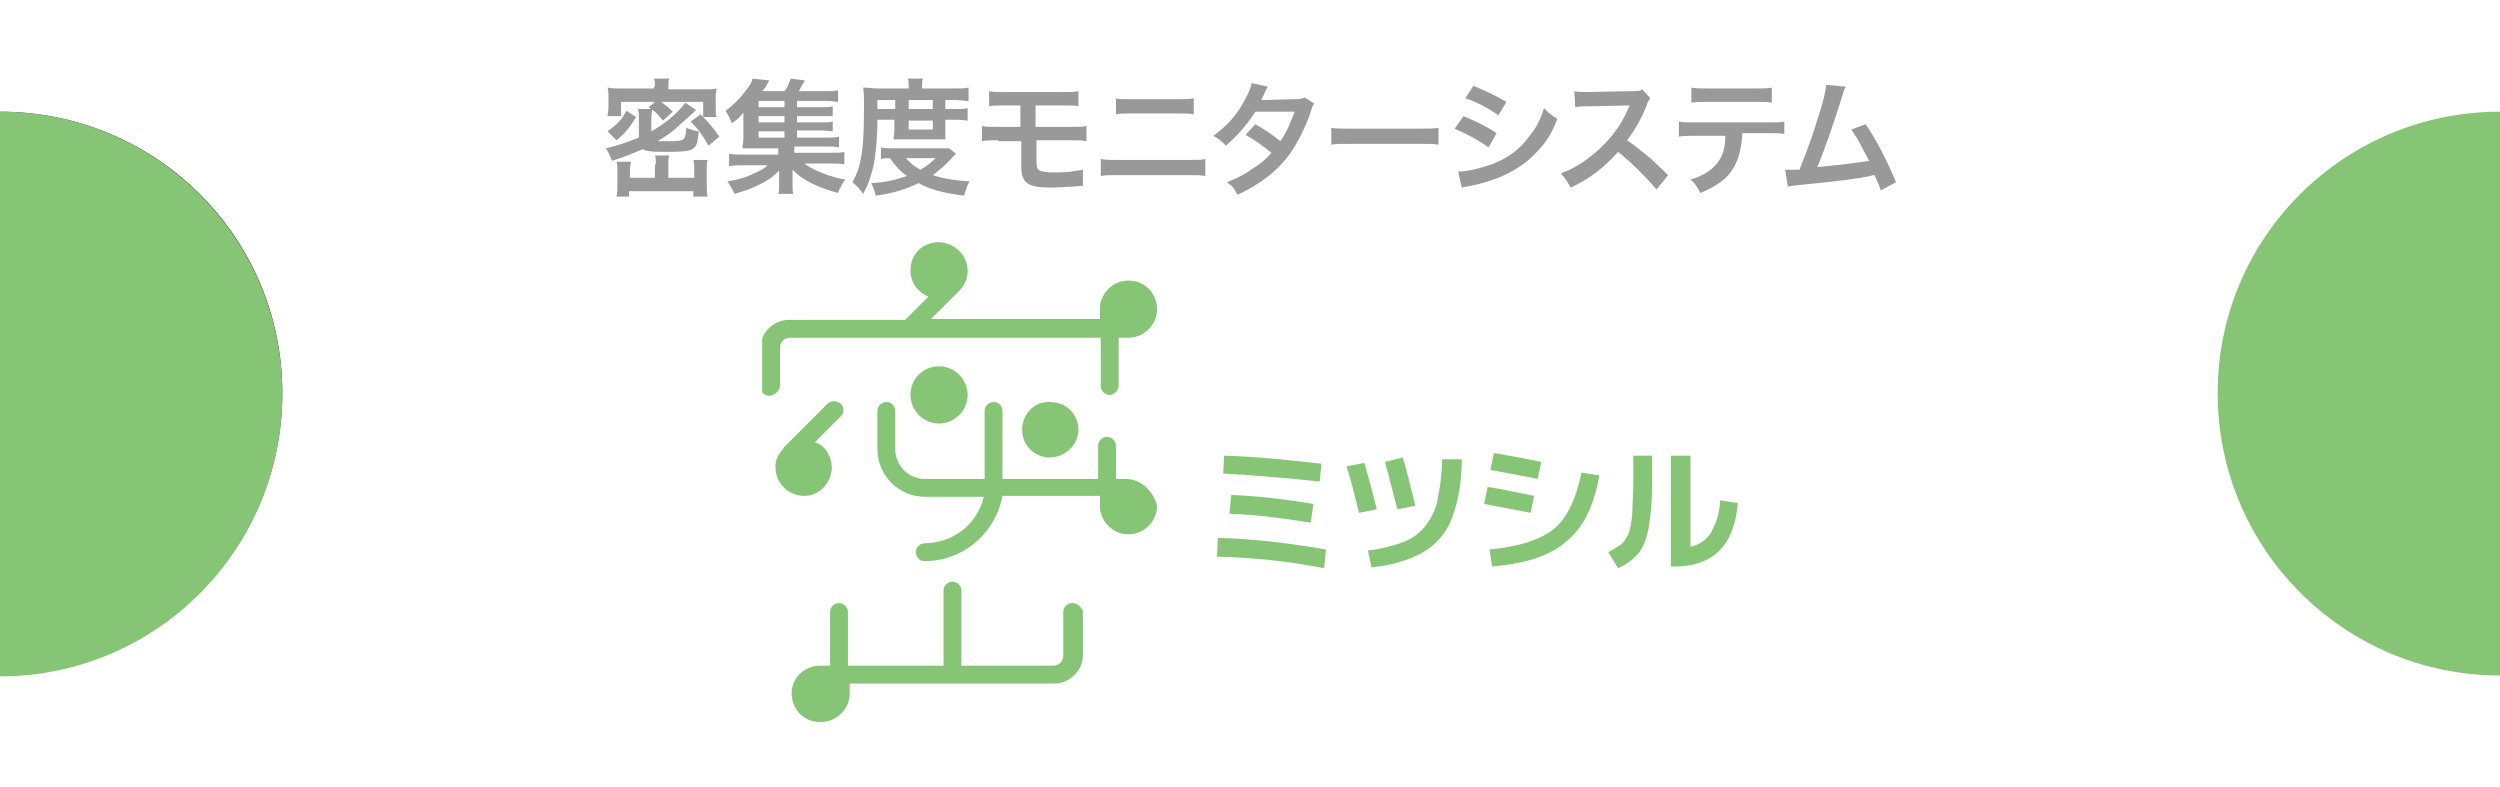
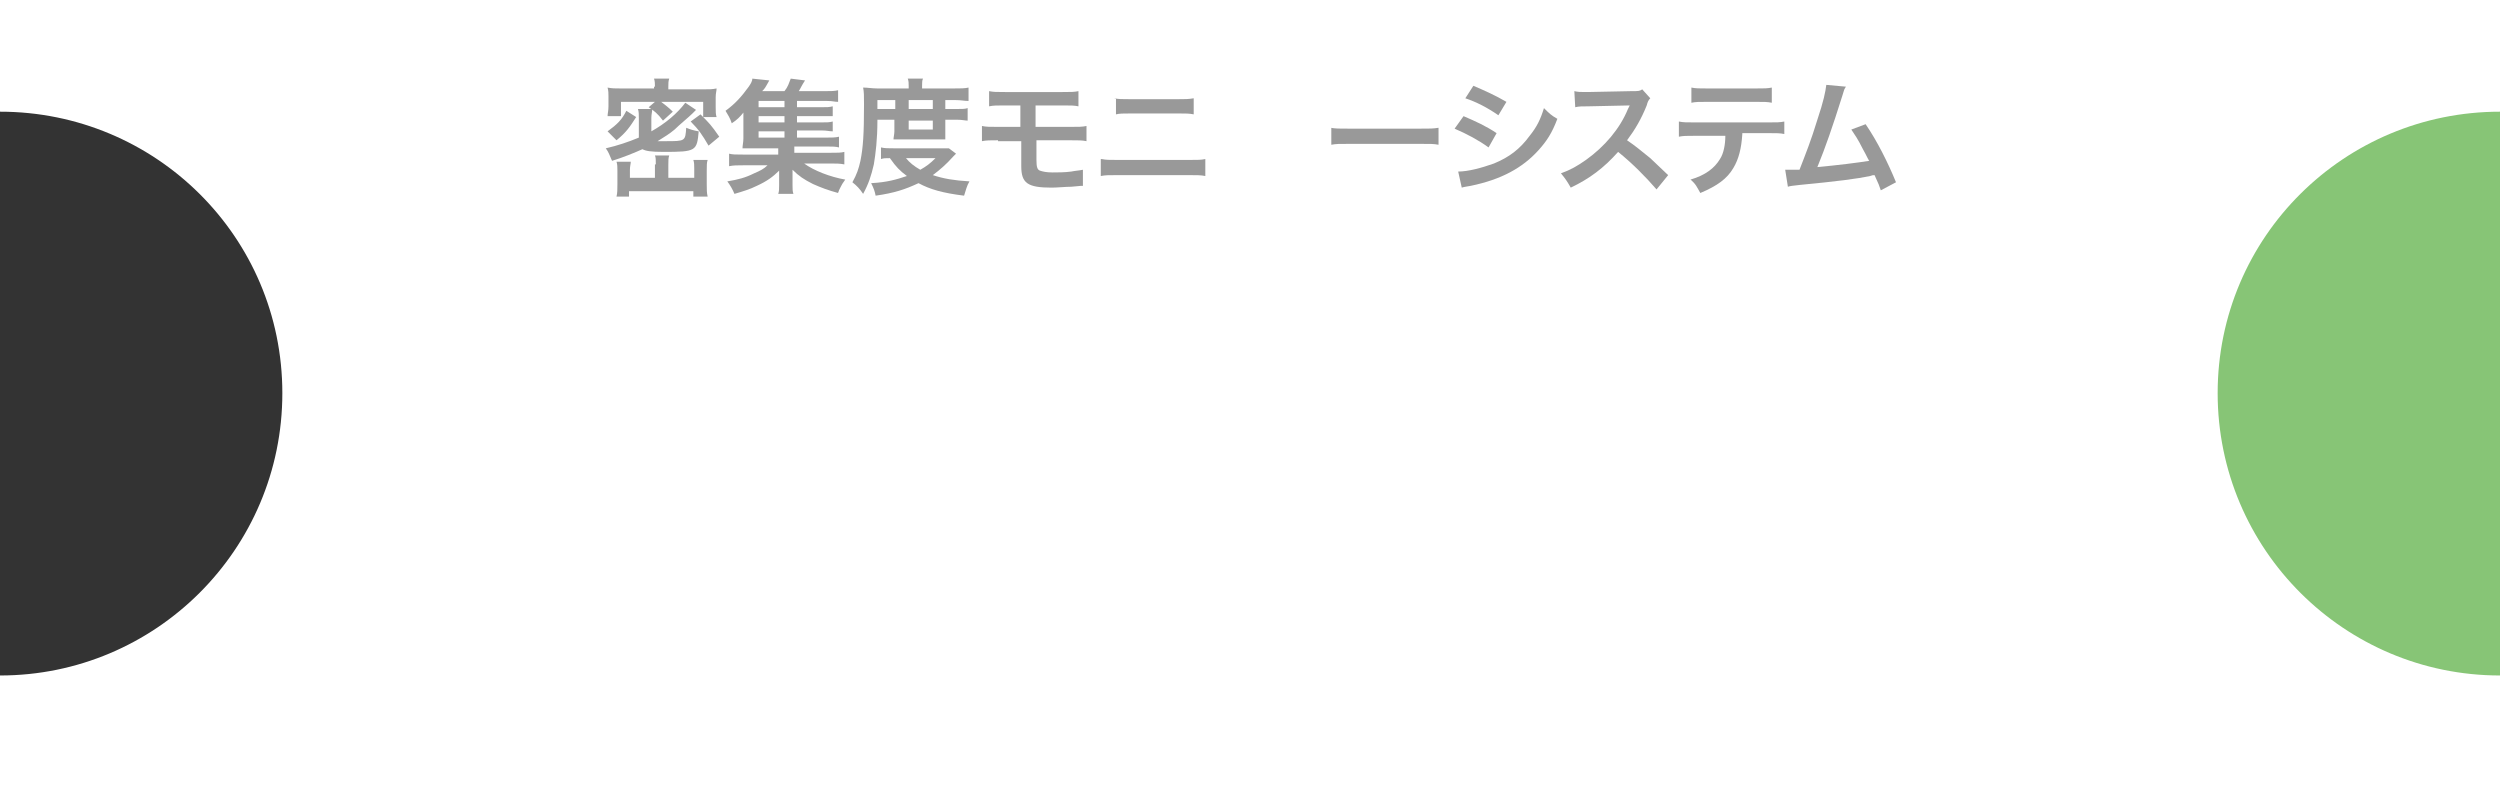
<svg xmlns="http://www.w3.org/2000/svg" xmlns:xlink="http://www.w3.org/1999/xlink" version="1.1" x="0px" y="0px" viewBox="0 0 279.8 88.1" style="enable-background:new 0 0 279.8 88.1;" xml:space="preserve">
  <rect x="0" y="0" width="279.8" height="88.1" fill="#333333" stroke="none" />
  <style type="text/css">
	.st0{fill:#FFFFFF;}
	.st1{fill:#999999;}
	.st2{fill:#87C576;}
	.st3{clip-path:url(#SVGID_00000085210331705508402440000016626683904583959973_);fill:#87C576;}
</style>
  <g id="レイヤー_1">
    <path class="st0" d="M279.8,0v88.1H0V75.6c17.4,0,31.6-14.1,31.6-31.6S17.4,12.5,0,12.5V0H279.8z" />
    <g>
      <g>
        <path class="st1" d="M77.9,12.3c-0.2,0.2-0.2,0.2-0.4,0.4c-0.4,0.4-1.5,1.3-2,1.8c-0.6,0.5-1.1,0.8-1.9,1.3c0.3,0,0.6,0,0.9,0     c2.2,0,2.2,0,2.3-1.5c0.5,0.2,0.8,0.3,1.4,0.4c-0.2,2.2-0.3,2.3-3.9,2.3c-1.5,0-2-0.1-2.4-0.3c-0.9,0.4-2.1,0.9-3.4,1.3     c-0.3-0.7-0.4-1-0.7-1.4c1.3-0.3,2.5-0.7,3.7-1.2v-2.2c0-0.4,0-0.7-0.1-1h1.6c0,0.3-0.1,0.6-0.1,1v1.5c1.6-0.9,2.9-2,3.8-3.2     L77.9,12.3z M68,14.7c1.1-0.8,1.6-1.3,2.1-2.3l1.1,0.7c-0.7,1.1-1.1,1.7-2.2,2.6L68,14.7z M73.3,9.7c0-0.3,0-0.6-0.1-0.9h1.7     c-0.1,0.3-0.1,0.5-0.1,0.9v0.3h3.9c0.7,0,1,0,1.5-0.1c0,0.3-0.1,0.5-0.1,1v1.1c0,0.5,0,0.8,0.1,1.1h-1.5v-1.7H74     c0.5,0.4,0.8,0.6,1.3,1.1l-1.1,1c-0.6-0.8-1-1.1-1.6-1.5l0.7-0.6h-3.8V13H68c0-0.3,0.1-0.6,0.1-1.1v-1.1c0-0.4,0-0.6-0.1-1     c0.5,0.1,0.8,0.1,1.5,0.1h3.7V9.7z M73.4,18.4c0-0.5,0-0.8-0.1-1h1.6c-0.1,0.3-0.1,0.5-0.1,1.1v1.4h2.9v-1c0-0.4,0-0.7-0.1-1h1.6     c-0.1,0.3-0.1,0.6-0.1,1.2v1.5c0,0.6,0,1,0.1,1.4h-1.6v-0.6h-7.2v0.6H69c0.1-0.4,0.1-0.8,0.1-1.4v-1.5c0-0.4,0-0.7-0.1-1h1.6     c0,0.2-0.1,0.5-0.1,0.9v0.9h2.8V18.4z M79.3,16.3c-0.7-1.2-1.1-1.8-2-2.7l1.1-0.8c1,1,1.2,1.2,2.1,2.5L79.3,16.3z" />
        <path class="st1" d="M89.2,15.4h3.3c0.6,0,1,0,1.4-0.1v1.2c-0.4-0.1-0.7-0.1-1.3-0.1h-3.7v0.7h4c0.9,0,1.2,0,1.6-0.1v1.4     c-0.5-0.1-0.9-0.1-1.6-0.1H90c1.1,0.8,2.9,1.5,4.6,1.8c-0.3,0.4-0.4,0.6-0.5,0.8c0,0-0.1,0.2-0.2,0.4c0,0.1-0.1,0.2-0.1,0.3     c-1.1-0.3-1.9-0.6-2.8-1c-1-0.5-1.6-0.9-2.3-1.6c0,0.4,0,0.8,0,0.9v0.8c0,0.5,0,0.7,0.1,1h-1.7c0.1-0.3,0.1-0.5,0.1-1V20     c0-0.3,0-0.6,0-0.9c-0.7,0.7-1.4,1.2-2.5,1.7c-0.8,0.4-1.5,0.6-2.5,0.9c-0.2-0.5-0.5-1-0.8-1.4c1.2-0.2,2-0.4,3-0.9     c0.7-0.3,1.1-0.5,1.5-0.9h-2.7c-0.7,0-1.1,0-1.6,0.1v-1.4c0.4,0.1,0.7,0.1,1.6,0.1h3.9v-0.7h-2.8c-0.5,0-0.9,0-1.2,0     c0-0.3,0.1-0.7,0.1-1.1v-1.7c0-0.4,0-0.8,0-1.2c-0.4,0.5-0.7,0.8-1.3,1.2c-0.2-0.6-0.4-0.9-0.7-1.4c1.1-0.8,1.8-1.6,2.6-2.7     c0.2-0.3,0.4-0.6,0.4-0.9L86.1,9c-0.5,0.9-0.5,0.9-0.8,1.2h2.5c0.4-0.5,0.5-0.9,0.7-1.4l1.6,0.2c-0.4,0.6-0.5,0.9-0.7,1.2h3     c0.6,0,1,0,1.4-0.1v1.3c-0.4,0-0.6-0.1-1.2-0.1h-3.4V12h2.7c0.7,0,0.9,0,1.3-0.1v1.1C92.8,13,92.7,13,91.9,13h-2.7v0.7h2.7     c0.7,0,0.9,0,1.3-0.1v1.1c-0.4,0-0.6-0.1-1.3-0.1h-2.7V15.4z M87.8,11.3h-2.9V12h2.9V11.3z M87.8,13h-2.9v0.7h2.9V13z M84.9,14.7     v0.7h2.9v-0.7H84.9z" />
        <path class="st1" d="M98.2,13.5c0,2.1-0.2,3.7-0.4,4.9c-0.3,1.3-0.6,2.2-1.2,3.3c-0.4-0.6-0.7-0.9-1.2-1.3     c0.5-0.9,0.7-1.5,0.9-2.4c0.3-1.5,0.4-3,0.4-6.3c0-1,0-1.4-0.1-1.9c0.5,0,1,0.1,1.6,0.1h3.5V9.6c0-0.3,0-0.5-0.1-0.8h1.7     c-0.1,0.2-0.1,0.5-0.1,0.8v0.3h3.5c0.8,0,1.3,0,1.7-0.1v1.5c-0.5,0-0.8-0.1-1.5-0.1h-1.1v1h1.3c0.6,0,0.9,0,1.2-0.1v1.4     c-0.3,0-0.6-0.1-1.2-0.1h-1.3v1.3c0,0.4,0,0.6,0,0.9c-0.3,0-0.4,0-0.9,0h-3.9c-0.5,0-0.7,0-1,0c0-0.2,0.1-0.6,0.1-0.9v-1.3H98.2z      M107,17.2c-0.1,0.1-0.1,0.1-0.3,0.3c-0.8,0.9-1.5,1.5-2.3,2.1c1.2,0.4,2.4,0.6,4.1,0.7c-0.3,0.5-0.4,1-0.6,1.6     c-2.4-0.3-3.8-0.7-5.1-1.4c-1.5,0.7-2.7,1.1-4.8,1.4c-0.1-0.5-0.2-0.8-0.5-1.4c1.8-0.1,2.8-0.4,4-0.8c-0.8-0.6-1.2-1-1.9-2     c-0.5,0-0.7,0-1,0.1v-1.3c0.4,0.1,0.8,0.1,1.5,0.1h4.9c0.6,0,0.8,0,1.2,0L107,17.2z M100.2,12.2v-1h-2v1H100.2z M101.4,17.7     c0.4,0.5,0.9,0.9,1.6,1.3c0.7-0.4,1.1-0.7,1.7-1.3H101.4z M104.4,12.2v-1h-2.7v1H104.4z M101.7,14.5h2.7v-1h-2.7V14.5z" />
        <path class="st1" d="M111.7,15.7c-0.9,0-1.3,0-1.8,0.1v-1.7c0.5,0.1,0.8,0.1,1.8,0.1h2.5v-2.4h-1.7c-1,0-1.3,0-1.8,0.1v-1.7     c0.5,0.1,0.8,0.1,1.8,0.1h6.4c1,0,1.3,0,1.8-0.1v1.7c-0.5-0.1-0.8-0.1-1.8-0.1h-3v2.4h3.9c1,0,1.3,0,1.8-0.1v1.7     c-0.5-0.1-0.9-0.1-1.8-0.1H116v2.2c0,0.8,0.1,1.1,0.4,1.2c0.3,0.1,0.7,0.2,1.4,0.2c0.5,0,1.4,0,2.1-0.1c0.5-0.1,0.8-0.1,1.3-0.2     l0,1.8c-0.1,0-0.2,0-0.2,0c-0.1,0-0.1,0-1.1,0.1c-0.6,0-1.6,0.1-2.2,0.1c-2.7,0-3.4-0.5-3.4-2.4v-2.8H111.7z" />
        <path class="st1" d="M123.3,17.8c0.5,0.1,0.8,0.1,1.8,0.1h8c1,0,1.3,0,1.8-0.1v1.9c-0.5-0.1-0.9-0.1-1.8-0.1h-8.1     c-0.9,0-1.3,0-1.8,0.1V17.8z M124.7,11c0.5,0.1,0.8,0.1,1.7,0.1h5.5c0.8,0,1.1,0,1.7-0.1v1.8c-0.5-0.1-0.8-0.1-1.6-0.1h-5.5     c-0.8,0-1.2,0-1.6,0.1V11z" />
-         <path class="st1" d="M147.1,11.6c-0.2,0.2-0.2,0.3-0.4,0.9c-0.4,1.3-1.2,2.9-1.8,3.9c-1.4,2.3-3.4,4-6.4,5.4     c-0.4-0.8-0.6-1-1.2-1.4c1.2-0.5,1.9-0.8,2.7-1.4c1-0.6,1.6-1.1,2.3-1.9c-1-0.8-1.8-1.4-2.9-2l1.1-1.2c1.2,0.7,1.8,1.1,2.8,1.9     c0.7-1,1.1-2,1.6-3.3l-4.4,0c-0.9,1.4-1.9,2.6-3.3,3.8c-0.5-0.5-0.7-0.7-1.4-1.1c1.5-1.1,2.7-2.4,3.5-4c0.4-0.7,0.7-1.4,0.8-1.9     l1.8,0.4c-0.2,0.3-0.2,0.3-0.4,0.8c-0.2,0.4-0.3,0.5-0.3,0.7c0.2,0,0.2,0,3.6-0.1c0.6,0,0.9,0,1.2-0.2L147.1,11.6z" />
        <path class="st1" d="M148.9,14.3c0.6,0.1,0.9,0.1,2.3,0.1h7.5c1.4,0,1.7,0,2.3-0.1v1.9c-0.6-0.1-0.7-0.1-2.3-0.1h-7.4     c-1.6,0-1.7,0-2.3,0.1V14.3z" />
        <path class="st1" d="M163.8,13c1.4,0.6,2.5,1.1,3.7,1.9l-0.9,1.6c-1.1-0.8-2.4-1.5-3.8-2.1L163.8,13z M163.2,19.2     c1.1,0,2.6-0.4,4-0.9c1.7-0.7,2.9-1.6,4-3.1c0.8-1,1.2-1.8,1.6-3.1c0.6,0.6,0.8,0.8,1.5,1.2c-0.6,1.6-1.2,2.5-2.1,3.5     c-1.8,2-4.2,3.3-7.6,4c-0.5,0.1-0.7,0.1-1,0.2L163.2,19.2z M164.9,9.6c1.4,0.6,2.5,1.1,3.7,1.8l-0.9,1.5     c-1.3-0.9-2.5-1.5-3.7-1.9L164.9,9.6z" />
        <path class="st1" d="M185.4,21.2c-1.2-1.4-2.8-3-4.3-4.2c-1.6,1.8-3.2,3-5.3,4c-0.4-0.7-0.6-1-1.1-1.6c1.1-0.4,1.8-0.8,2.8-1.5     c2.1-1.5,3.8-3.5,4.7-5.7l0.2-0.4c-0.2,0-0.2,0-4.6,0.1c-0.7,0-1.1,0-1.5,0.1l-0.1-1.8c0.4,0.1,0.7,0.1,1.2,0.1     c0.1,0,0.2,0,0.3,0l4.9-0.1c0.8,0,0.9,0,1.2-0.2l0.9,1c-0.2,0.2-0.3,0.4-0.4,0.8c-0.6,1.5-1.3,2.7-2.2,3.9c0.9,0.6,1.6,1.2,2.6,2     c0.3,0.3,0.3,0.3,2,1.9L185.4,21.2z" />
        <path class="st1" d="M195,15c-0.1,1.6-0.4,2.8-1,3.8c-0.7,1.2-1.8,2-3.7,2.8c-0.4-0.7-0.5-1-1.1-1.5c1.7-0.5,2.7-1.3,3.3-2.3     c0.4-0.6,0.6-1.6,0.6-2.6h-3.4c-1,0-1.3,0-1.8,0.1v-1.7c0.5,0.1,0.8,0.1,1.8,0.1h8.2c1,0,1.3,0,1.8-0.1V15     c-0.5-0.1-0.8-0.1-1.8-0.1H195z M189.3,9.8c0.5,0.1,0.8,0.1,1.8,0.1h5.4c1,0,1.3,0,1.8-0.1v1.7c-0.5-0.1-0.8-0.1-1.8-0.1h-5.4     c-1,0-1.3,0-1.8,0.1V9.8z" />
        <path class="st1" d="M206.6,9.7c-0.2,0.3-0.2,0.3-0.4,1c-1.1,3.5-1.9,5.8-2.8,8c2.2-0.2,4.6-0.5,5.8-0.7     c-0.2-0.3-0.3-0.6-0.7-1.3c-0.6-1.2-0.9-1.6-1.3-2.2l1.6-0.6c1.3,1.9,2.5,4.3,3.4,6.5l-1.7,0.9c-0.2-0.6-0.2-0.6-0.7-1.7     c-0.2,0-0.2,0-0.5,0.1c-1.4,0.3-3.7,0.6-7.9,1c-0.8,0.1-1,0.1-1.3,0.2l-0.3-1.9c0.2,0,0.2,0,0.4,0c0.3,0,0.6,0,1.2,0     c0.7-1.8,1.3-3.3,2-5.6c0.7-2.1,0.9-3.1,1-3.9L206.6,9.7z" />
      </g>
    </g>
-     <path class="st2" d="M31.6,44.1c0,17.4-14.1,31.6-31.6,31.6V12.5C17.4,12.5,31.6,26.6,31.6,44.1z" />
    <path class="st2" d="M279.8,12.5v63.1c-17.4,0-31.6-14.1-31.6-31.6S262.4,12.5,279.8,12.5z" />
  </g>
  <g id="レイヤー_2">
    <g>
      <defs>
-         <rect id="SVGID_1_" x="85.3" y="27.1" width="109.3" height="53.7" />
-       </defs>
+         </defs>
      <clipPath id="SVGID_00000062155333609472459810000003917291657474085558_">
        <use xlink:href="#SVGID_1_" style="overflow:visible;" />
      </clipPath>
      <path id="パス_5479" style="clip-path:url(#SVGID_00000062155333609472459810000003917291657474085558_);fill:#87C576;" d="    M101.9,44.2c0,1.7,1.4,3.2,3.2,3.2c1.7,0,3.2-1.4,3.2-3.2c0-1.7-1.4-3.2-3.2-3.2C103.3,41,101.9,42.4,101.9,44.2" />
      <path id="パス_5480" style="clip-path:url(#SVGID_00000062155333609472459810000003917291657474085558_);fill:#87C576;" d="    M114.4,48.1c0,0.8,0.3,1.6,0.9,2.2c0.6,0.6,1.4,0.9,2.2,0.9c1.7,0,3.2-1.4,3.2-3.1c0,0,0,0,0,0c0-0.8-0.3-1.6-0.9-2.2    c-0.6-0.6-1.4-0.9-2.3-0.9C115.8,44.9,114.4,46.3,114.4,48.1C114.4,48.1,114.4,48.1,114.4,48.1" />
      <path id="パス_5481" style="clip-path:url(#SVGID_00000062155333609472459810000003917291657474085558_);fill:#87C576;" d="    M87.3,43.2v-4.3c0-0.6,0.5-1.1,1.1-1.1h34.8v5.4c0,0.6,0.5,1,1,1s1-0.5,1-1v-5.4h1.1c1.7,0,3.2-1.4,3.2-3.2s-1.4-3.2-3.2-3.2    c-1.7,0-3.2,1.4-3.2,3.2v1.1h-18.9l3.2-3.2c0.6-0.6,0.9-1.4,0.9-2.2c0-1.7-1.4-3.1-3.2-3.2c-0.8,0-1.7,0.3-2.3,0.9    c-0.6,0.6-0.9,1.4-0.9,2.3c0,1.3,0.8,2.4,2,2.9l-2.6,2.6h-13c-1.7,0-3.2,1.4-3.2,3.2v4.3c0,0.5,0.4,1,1,1c0,0,0,0,0,0    C86.8,44.2,87.3,43.7,87.3,43.2C87.3,43.2,87.3,43.2,87.3,43.2" />
      <path id="パス_5482" style="clip-path:url(#SVGID_00000062155333609472459810000003917291657474085558_);fill:#87C576;" d="    M126,53.6h-1.1v-3.7c0-0.6-0.5-1-1-1c-0.5,0-1,0.4-1,1c0,0,0,0,0,0v3.7h-10.7V46c0-0.5-0.4-1-0.9-1c0,0-0.1,0-0.1,0    c-0.5,0-1,0.4-1,1c0,0,0,0,0,0v7.6h-6.7c-1.8,0-3.3-1.5-3.3-3.3V46c0-0.5-0.4-1-0.9-1c0,0-0.1,0-0.1,0c-0.5,0-1,0.4-1,1    c0,0,0,0,0,0v4.3c0,2.9,2.4,5.3,5.3,5.3h6.6c-0.7,3.1-3.5,5.2-6.6,5.2c-0.5,0-1,0.4-1,1c0,0,0,0,0,0c0,0.5,0.4,1,0.9,1    c0,0,0.1,0,0.1,0c4.3,0,7.9-3.1,8.7-7.3h10.9v1.1c0,1.7,1.4,3.2,3.2,3.2c1.7,0,3.2-1.4,3.2-3.2C129.1,55,127.7,53.6,126,53.6" />
      <path id="パス_5483" style="clip-path:url(#SVGID_00000062155333609472459810000003917291657474085558_);fill:#87C576;" d="    M120,67.5c-0.6,0-1,0.5-1,1v4.9c0,0.6-0.5,1.1-1.1,1.1c0,0,0,0,0,0h-10.3v-8.4c0-0.6-0.5-1-1-1c-0.5,0-1,0.4-1,1c0,0,0,0,0,0v8.4    H94.9v-6c0-0.6-0.5-1-1-1c-0.5,0-1,0.4-1,1c0,0,0,0,0,0v6h-1.1c-1.7,0-3.2,1.3-3.2,3.1c0,1.7,1.3,3.2,3.1,3.2c0.1,0,0.1,0,0.2,0    c1.7,0,3.2-1.4,3.2-3.2c0,0,0,0,0,0v-1.1h22.9c1.7,0,3.2-1.4,3.2-3.2c0,0,0,0,0,0v-4.9C121,67.9,120.6,67.5,120,67.5    C120,67.5,120,67.5,120,67.5" />
      <path id="パス_5484" style="clip-path:url(#SVGID_00000062155333609472459810000003917291657474085558_);fill:#87C576;" d="    M93.1,52.4c0-0.8-0.3-1.7-0.9-2.3c-0.3-0.3-0.6-0.5-1-0.6l2.9-2.9c0.4-0.4,0.4-1,0-1.4c0,0,0,0,0,0c-0.4-0.4-1.1-0.4-1.5,0    l-4.9,4.9v0.1c-0.6,0.6-1,1.4-0.9,2.2c0,1.7,1.5,3.1,3.2,3.1C91.7,55.5,93,54.1,93.1,52.4" />
      <path id="パス_5485" style="clip-path:url(#SVGID_00000062155333609472459810000003917291657474085558_);fill:#87C576;" d="    M136.2,62.3l0.1-2.1c4,0.1,8.1,0.6,12.1,1.3l-0.2,2.1C144.2,62.8,140.2,62.4,136.2,62.3 M136.9,53l0.1-2c3.7,0.1,7.3,0.5,10.9,0.9    l-0.2,2C144.1,53.5,140.5,53.2,136.9,53 M137.6,57.5l0.2-2.1c3.1,0.1,6.1,0.5,9.2,1l-0.3,2.1C143.6,58,140.6,57.6,137.6,57.5" />
      <path id="パス_5486" style="clip-path:url(#SVGID_00000062155333609472459810000003917291657474085558_);fill:#87C576;" d="    M150.7,52.2l2-0.4c0.4,1.4,0.9,3.2,1.4,5.2l-2,0.4C151.6,55.4,151.2,53.7,150.7,52.2 M163.6,51.4c0,2.2-0.3,4.5-1.1,6.6    c-0.6,1.6-1.7,2.9-3.2,3.8c-1.8,1-3.8,1.5-5.8,1.7l-0.4-1.9c1.3-0.1,2.7-0.5,3.9-0.9c1-0.4,1.9-1,2.5-1.8c0.7-0.9,1.2-1.9,1.4-3    c0.3-1.5,0.5-3,0.5-4.5L163.6,51.4z M155,51.7l2-0.5c0.5,1.6,0.9,3.4,1.4,5.4l-2,0.4C155.9,55.2,155.5,53.4,155,51.7" />
      <path id="パス_5487" style="clip-path:url(#SVGID_00000062155333609472459810000003917291657474085558_);fill:#87C576;" d="    M166.1,56.4l0.4-1.9c1.4,0.2,3.1,0.6,5.2,1l-0.4,1.9C169.4,57,167.6,56.7,166.1,56.4 M166.7,61.5c3.3-0.3,5.7-1.1,7.2-2.3    s2.5-3.4,3.1-6.3l2,0.3c-0.6,3.4-1.8,5.9-3.7,7.4c-1.8,1.6-4.6,2.5-8.3,2.8L166.7,61.5z M166.8,52.6l0.4-1.9    c1.7,0.3,3.4,0.6,5.3,1l-0.4,1.9C170.2,53.2,168.4,52.9,166.8,52.6" />
      <path id="パス_5488" style="clip-path:url(#SVGID_00000062155333609472459810000003917291657474085558_);fill:#87C576;" d="    M182.8,51h2.1v3.2c0,1.7-0.1,3.3-0.4,5c-0.2,1-0.5,1.9-1.1,2.7c-0.6,0.7-1.4,1.3-2.3,1.7l-1.1-1.8c0.4-0.2,0.8-0.5,1.2-0.7    c0.3-0.2,0.6-0.5,0.8-0.9c0.3-0.4,0.4-0.8,0.5-1.3c0.1-0.6,0.2-1.3,0.2-1.9c0-0.7,0.1-1.7,0.1-2.8L182.8,51z M189.2,61.2    c1-0.2,1.8-0.8,2.3-1.6c0.6-1.1,1-2.3,1-3.6l2,0.3c-0.4,4.8-2.8,7.1-7.1,7.1H187V51h2.2L189.2,61.2z" />
    </g>
  </g>
</svg>